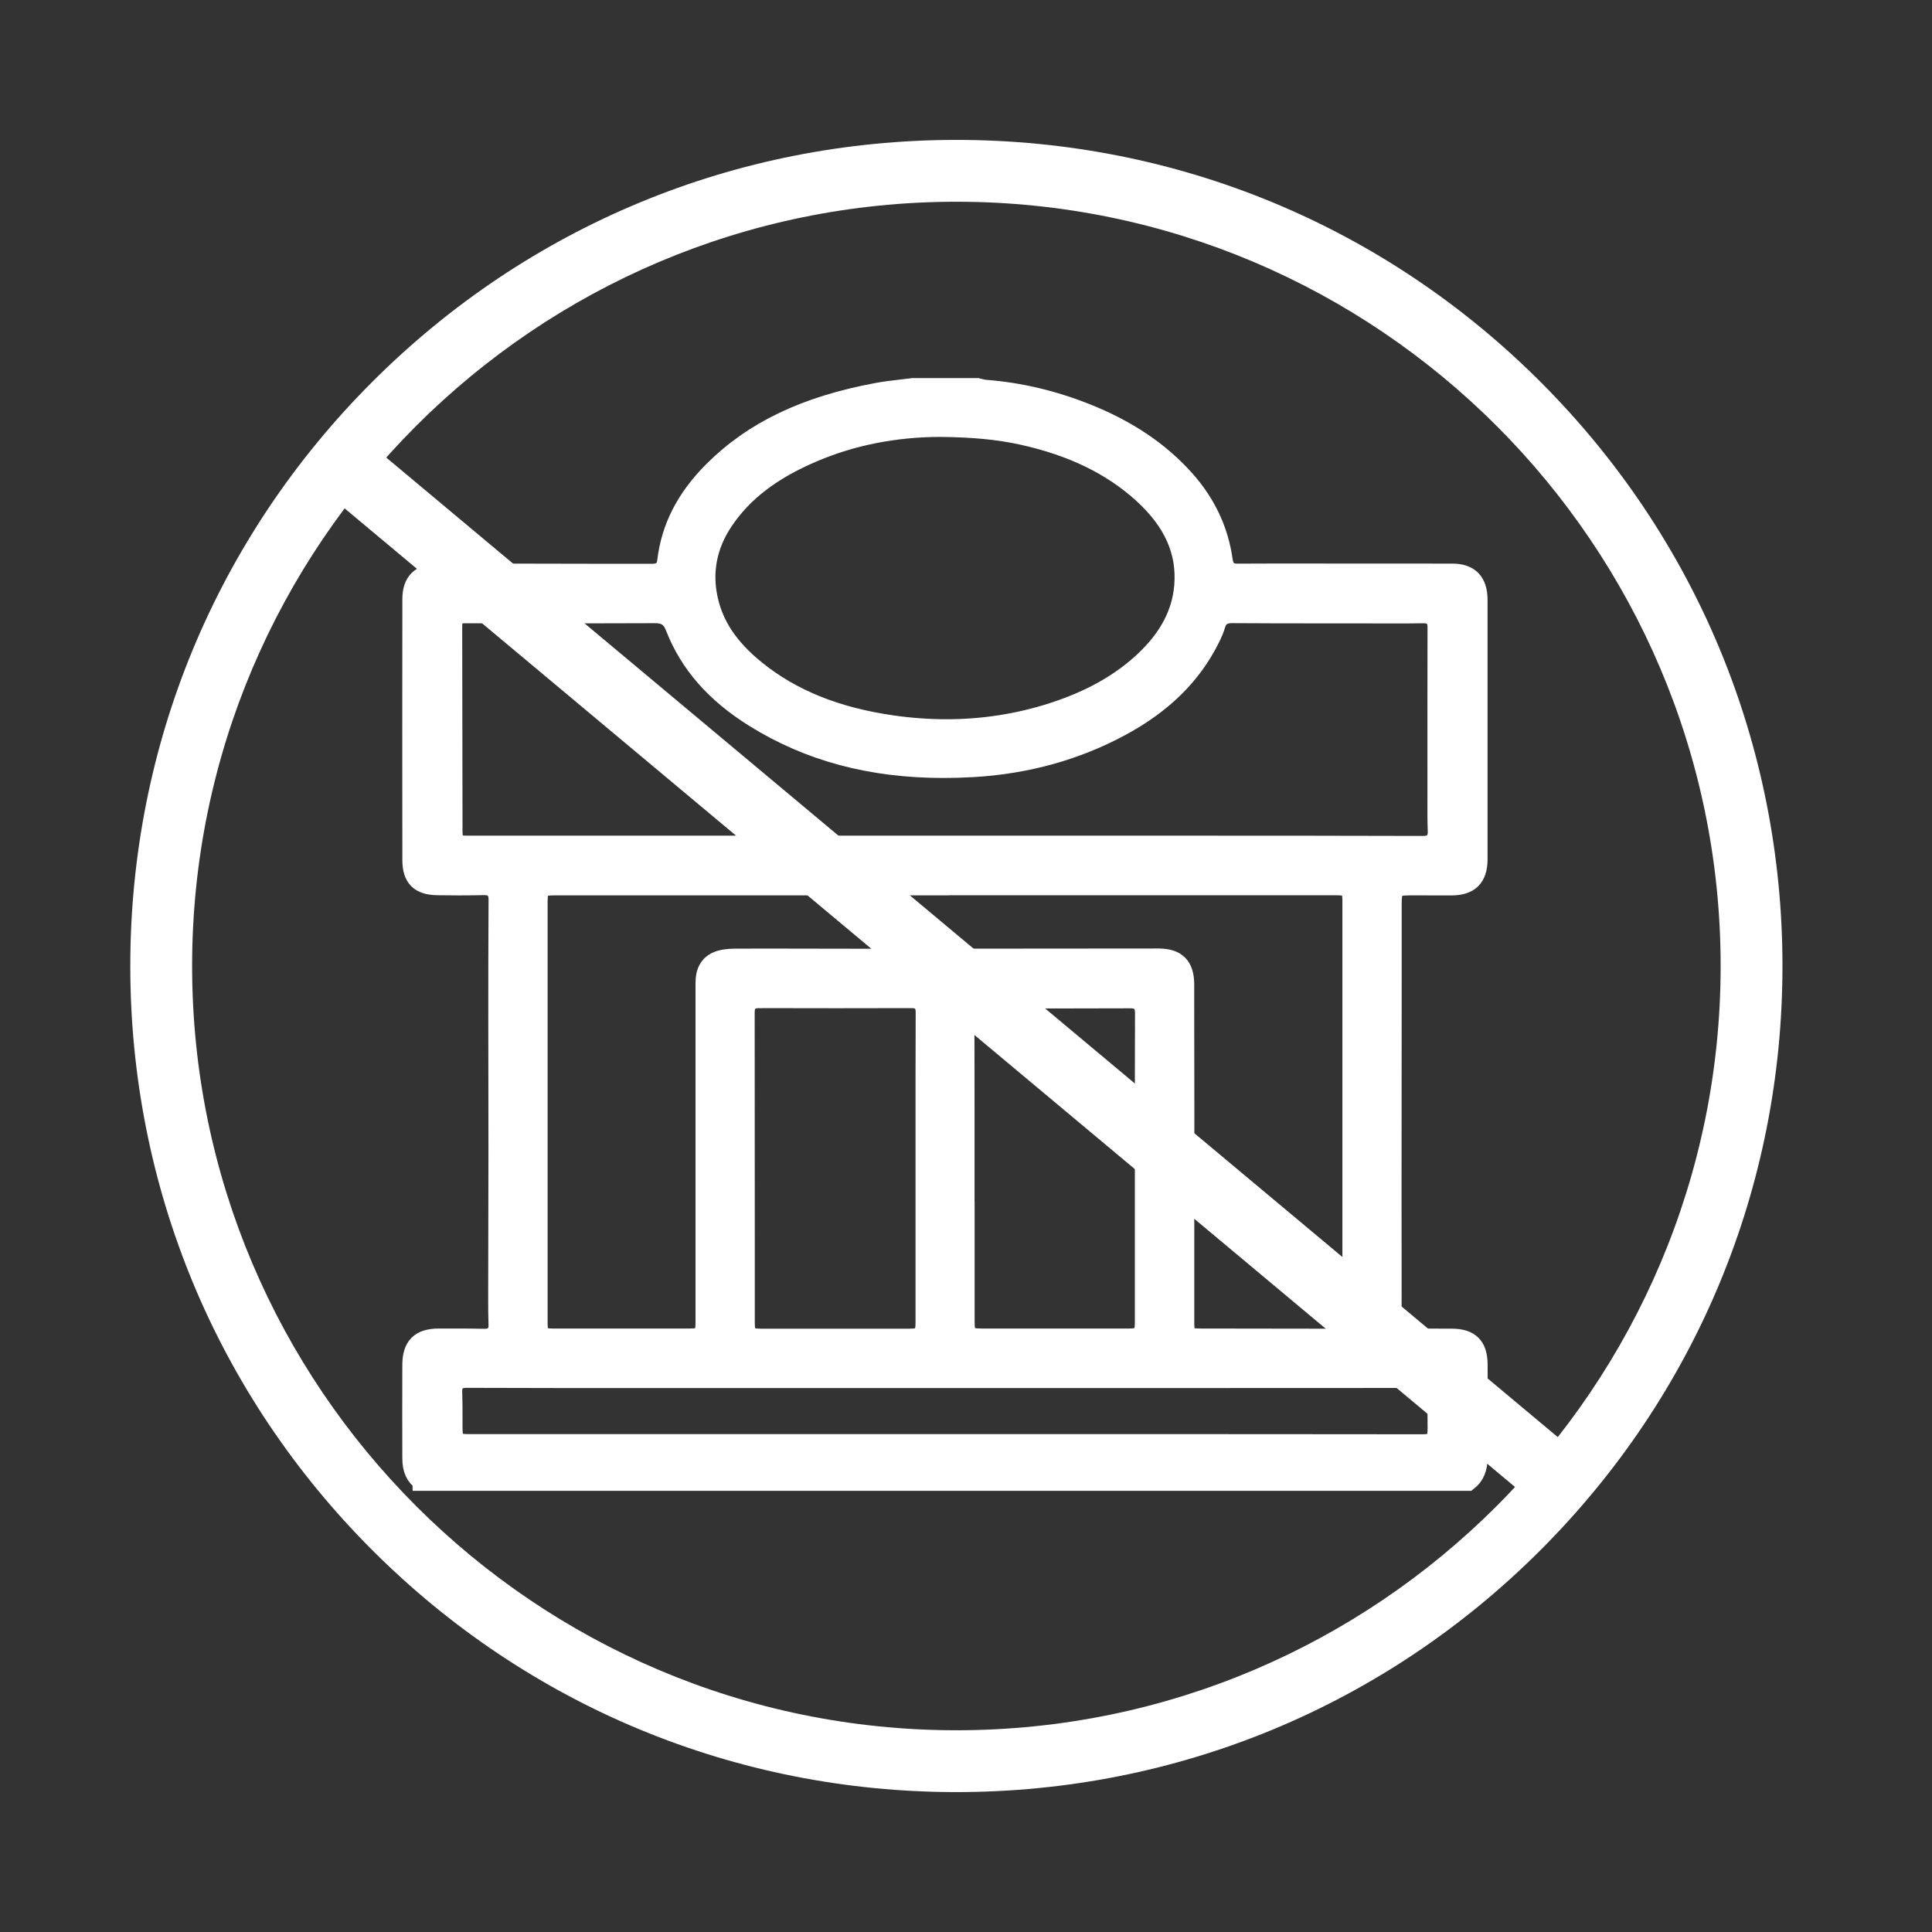
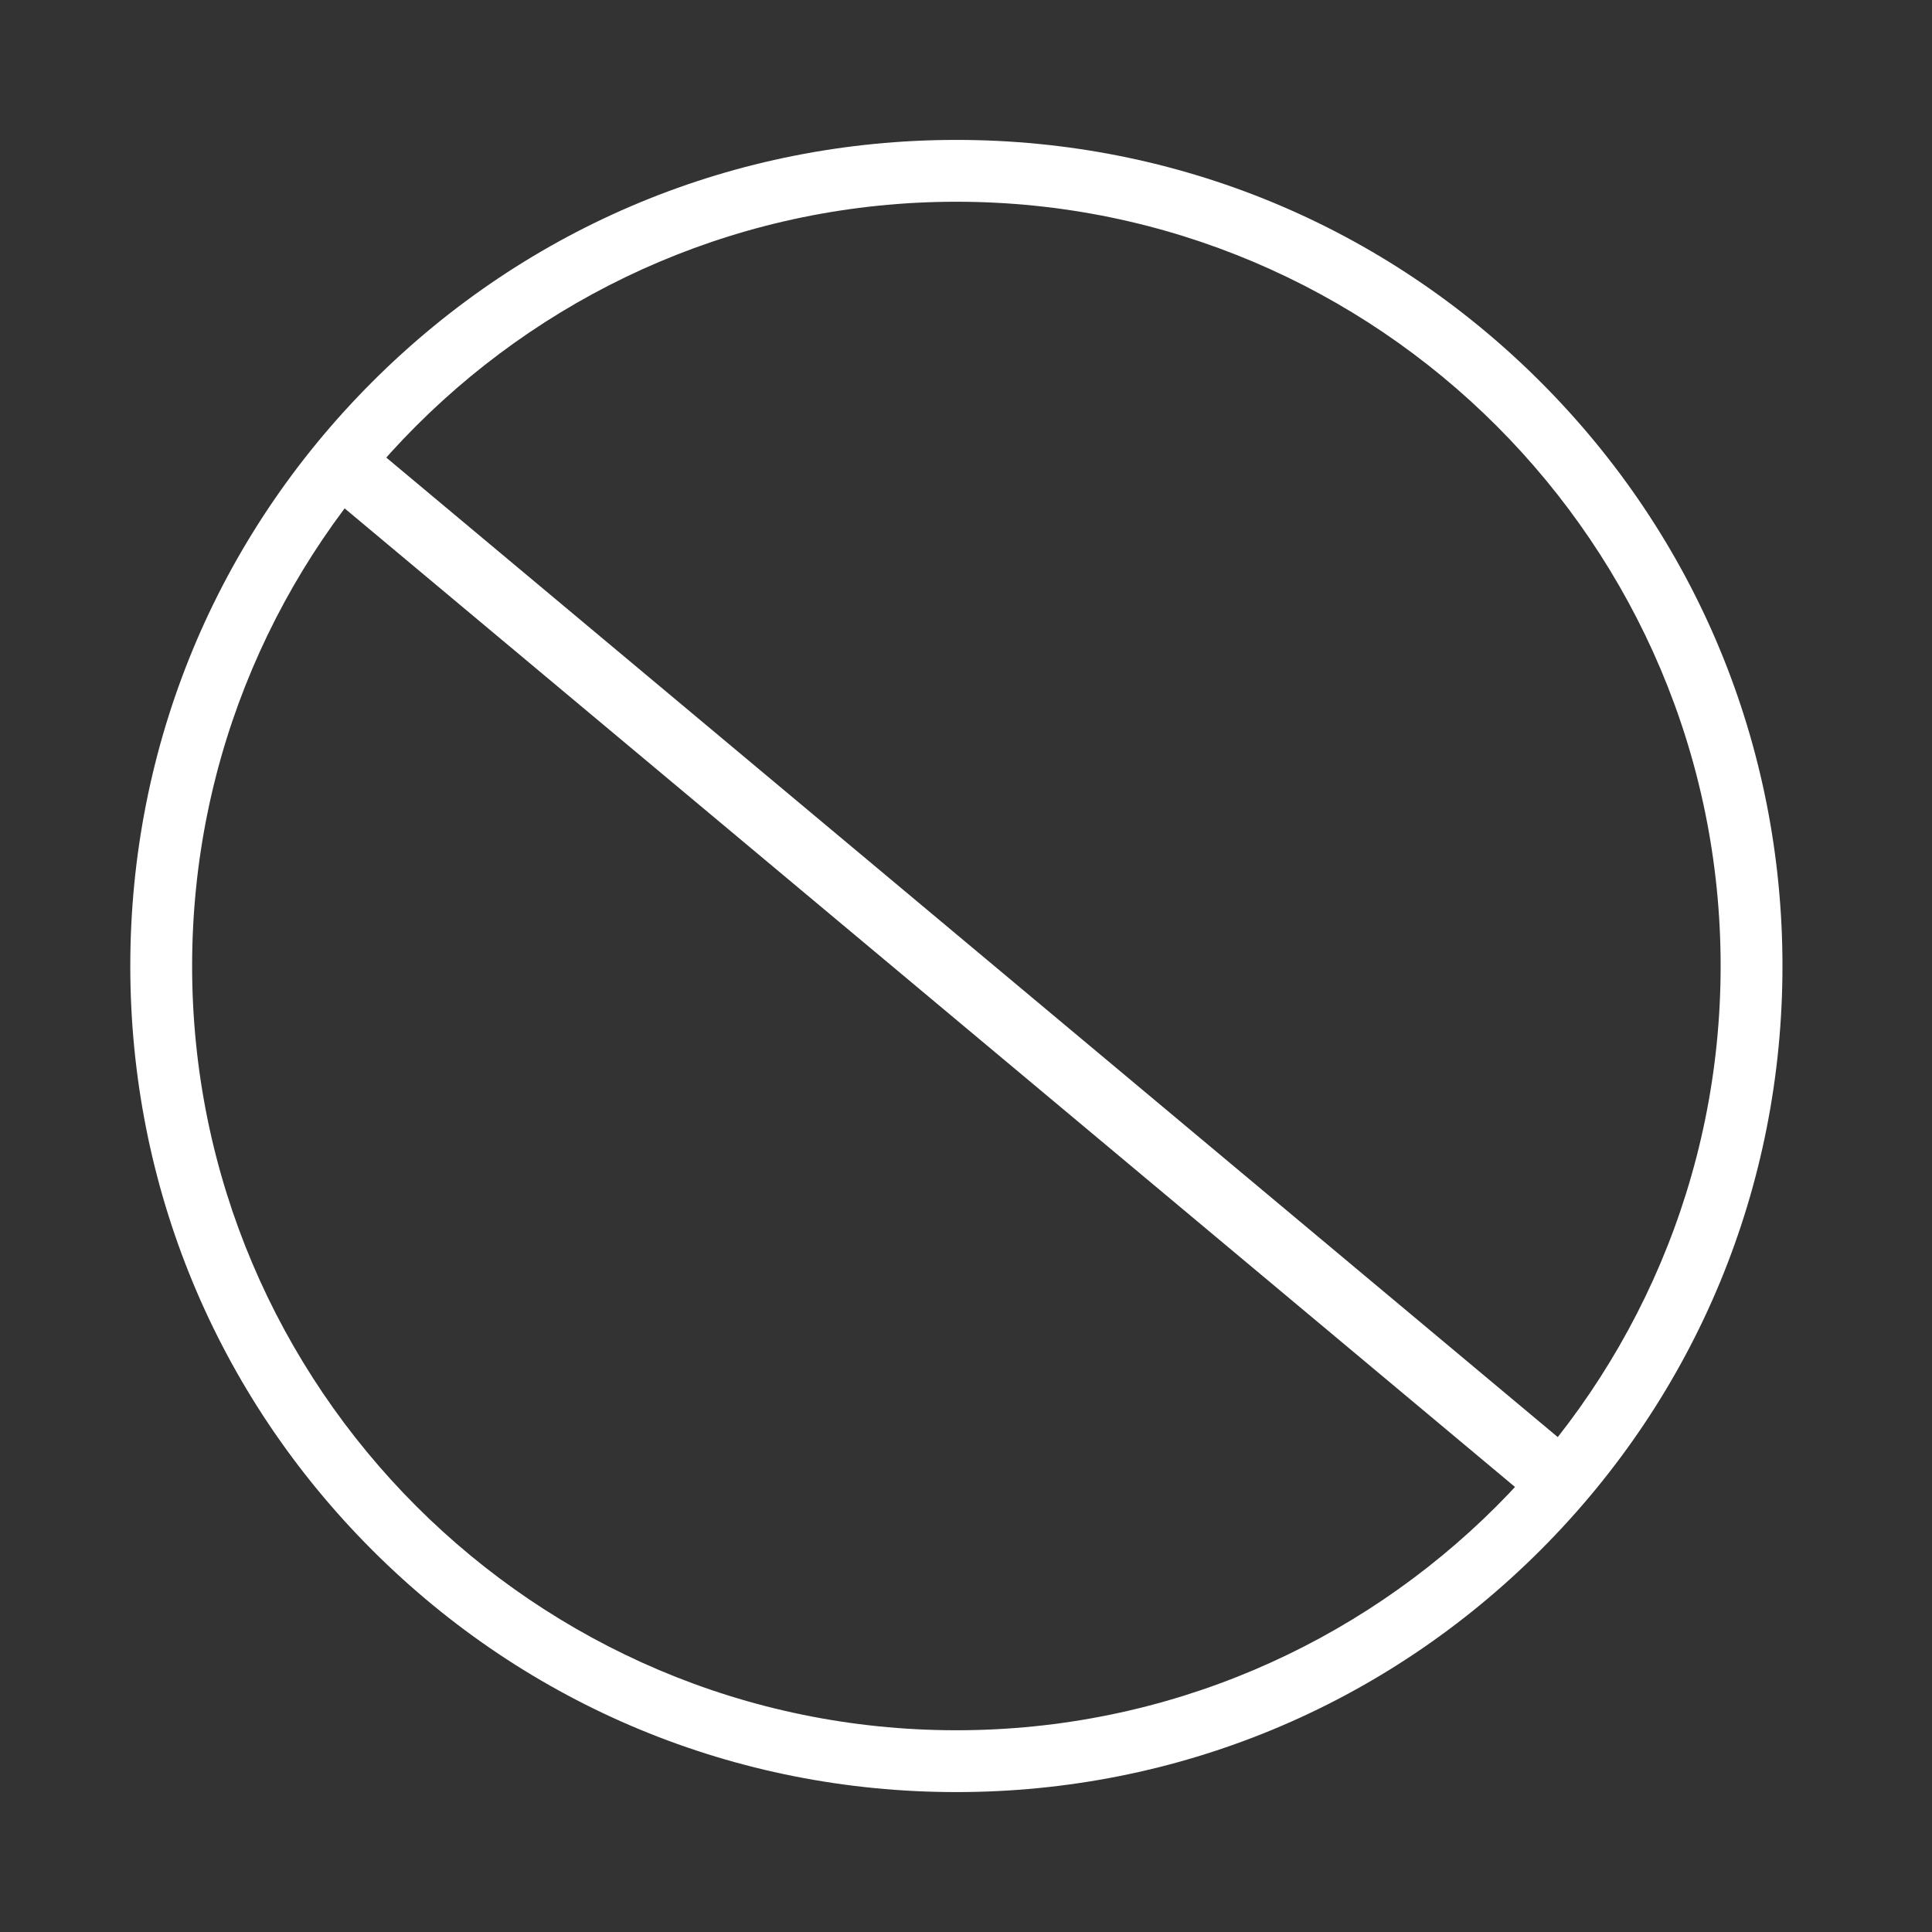
<svg xmlns="http://www.w3.org/2000/svg" viewBox="0 0 500 500" data-name="Layer 6" id="Layer_6">
  <rect x="0" y="0" width="500" height="500" fill="#333333" stroke="none" />
  <defs>
    <style>
      .cls-1 {
        stroke-width: 0px;
      }

      .cls-1, .cls-2 {
        fill: #fff;
      }

      .cls-2 {
        stroke: #fff;
        stroke-miterlimit: 10;
        stroke-width: 5px;
      }
    </style>
  </defs>
-   <path d="M109.28,383.31c-1.83-1.22-2.65-3.06-2.66-5.92-.03-8.03-.02-16.19,0-24.09,0-4.87,2.08-6.96,6.93-6.98,1.22,0,2.45,0,3.67,0,3.12,0,5.69.02,8.07.07h.14c1.18,0,2.05-.31,2.66-.94.61-.63.88-1.51.84-2.67-.09-2.31-.09-4.6-.09-6.93,0-5.36.02-10.72.03-16.09.02-7.45.03-14.9.04-22.35,0-5.98,0-11.96-.02-17.94-.01-5.42-.02-10.84-.02-16.26,0-8.9,0-19.46.07-30.34,0-.8-.08-1.96-.92-2.8-.61-.61-1.46-.91-2.62-.91h-.16c-2.2.05-4.42.07-6.61.07-1.82,0-3.66-.02-5.47-.05-4.57-.08-6.52-2.05-6.53-6.58-.03-22.12-.03-44.83,0-67.49,0-4.49,2.13-6.64,6.67-6.78.31,0,.62-.01.92-.01l12.98.03c8.59.02,17.19.04,25.78.05h2.63s7.77,0,7.77,0c1.81,0,3.61,0,5.41.01,2.29,0,3.55-1.05,3.79-3.12,1.01-8.71,4.92-16.36,11.95-23.39,10.4-10.4,23.89-16.86,42.46-20.32,2.08-.39,4.25-.64,6.34-.88.98-.11,1.95-.22,2.92-.35h16.67c.16.04.32.08.48.12.51.13,1.09.28,1.71.33,8.68.66,17.41,2.72,25.94,6.11,10.74,4.27,19.15,9.93,25.71,17.31,5.42,6.1,8.71,13.12,9.77,20.87.3,2.18,1.51,3.28,3.6,3.28,2.99-.03,5.92-.03,8.85-.03h4.61c14.09,0,28.19.01,42.28.02,4.45,0,6.61,2.27,6.61,6.92.01,22.37.01,44.73,0,67.1,0,4.67-2.17,6.85-6.83,6.85h-3.48c-1.57-.01-3.14-.01-4.71-.01-.9,0-1.79,0-2.68,0-3.89.01-4.52.66-4.52,4.63v17.1c-.02,19.18-.04,38.36-.04,57.53,0,4.12,0,8.25.01,12.37.01,7.09.02,14.43,0,21.64,0,.86.09,2.09.95,2.96.62.63,1.52.93,2.73.93h.23c1.18-.04,2.45-.05,4.01-.05,1,0,2,0,3.01.01,1.01,0,2.02.01,3.02.01.44,0,1.44,0,1.44,0,4.81,0,6.86,2.05,6.88,6.85.02,8.91.02,16.72,0,23.89,0,2.88-.83,4.88-2.59,6.24H109.28ZM312.63,373.65c11,0,21.99.01,32.99.02,7.45,0,22.43.02,22.43.02,3.18,0,3.91-.75,3.91-4.03,0-1.1-.01-2.2-.02-3.29-.02-1.99-.05-4.04,0-6.04.02-.77-.04-1.89-.83-2.71-.79-.82-1.92-.92-2.82-.92-25.8.03-51.59.03-77.38.03h-123.23c-15.37,0-31.26,0-46.89-.06h0c-.93,0-2.06.11-2.85.93-.79.82-.85,1.94-.82,2.71.08,2.2.08,4.45.08,6.63,0,.84,0,1.68,0,2.52.02,3.56.65,4.19,4.19,4.19h124.85c22.13,0,44.26,0,66.38,0ZM196.46,258.41c-.86,0-1.95.1-2.75.9-.81.81-.9,1.95-.9,2.73.03,20.62.03,41.59.03,61.87v18.47c0,3.2.8,3.98,4.08,3.98,11.25,0,22.51,0,33.77,0h4.66c3.33,0,4.09-.78,4.09-4.14v-41.5s0,0,0,0v-7.97c0-10.06-.01-20.46.04-30.68,0-.8-.08-1.96-.89-2.77-.8-.8-1.93-.9-2.72-.9-6.53.02-13.03.03-19.53.03s-13.22-.01-19.84-.03h-.03ZM299.87,247.98c4.62,0,6.68,2.09,6.69,6.76v4.79c.03,9.62.04,19.24.04,28.86,0,11.44-.01,22.87-.02,34.31v19.57c-.02,3.4.63,4.04,4.05,4.05,0,0,28.99.04,35.34.05,3.18,0,3.94-.76,3.94-3.89,0-5.8,0-11.59,0-17.39v-63.52s0-10.94,0-10.94c0-5.85,0-11.71,0-17.56,0-3.13-.74-3.85-3.94-3.88h-102.77v.03h-99.73c-3.61,0-4.25.64-4.25,4.3,0,14.53,0,29.05,0,43.58v7.67c0,19.2,0,38.41,0,57.61,0,3.2.73,3.94,3.89,3.94,6.75,0,13.49,0,20.24,0,5.02,0,10.05,0,15.07,0,3.43,0,4.08-.65,4.08-4.09v-59.21s0-28.69,0-28.69c0-2.84,1.02-4.67,3.13-5.58,1.12-.49,2.63-.73,4.62-.74,2.67-.01,5.34-.02,8.01-.02,4.12,0,8.24.01,12.36.02,4.12.01,8.25.02,12.37.02h.72c12.98,0,25.97-.02,38.95-.03,12.39-.01,24.79-.02,37.18-.03h0ZM249.73,313.4c0,9.55,0,19.1,0,28.65,0,3.59.69,4.27,4.32,4.27,4.98,0,9.97,0,14.95,0,7.7,0,15.41,0,23.11,0,3.36,0,4.09-.74,4.09-4.14,0-9.38,0-18.77,0-28.15v-21.38c0-9.97,0-20.28.04-30.42,0-.9-.1-2.04-.92-2.86-.82-.83-1.98-.92-2.77-.92-6.55.03-13.07.04-19.58.04s-12.95-.02-19.42-.05h-.05c-.91,0-2.07.11-2.9.94-.84.84-.93,2.06-.93,2.89.05,10.13.04,20.44.04,30.4v11.09s0,0,0,0v9.64ZM303.98,218.77c21.03,0,42.78,0,64.17.07h0c.98,0,2.18-.11,3-.97s.88-2.06.85-2.89c-.1-2.48-.09-5.02-.08-7.48,0-.8,0-1.59,0-2.39v-7.05c0-11.67-.01-23.74.02-35.61,0-.88-.1-1.98-.88-2.77-.79-.79-1.87-.88-2.62-.88h-.13c-2.21.04-4.6.05-7.52.05-1.78,0-3.56,0-5.35-.01-1.59,0-3.18-.01-4.77-.01h-7.47c-7.98,0-16.23,0-24.34-.06h0c-1.48,0-3.45.3-4.22,2.92-.3,1.03-.76,2.15-1.44,3.51-4.68,9.45-12.22,16.9-23.06,22.77-11.51,6.24-24.37,9.82-38.2,10.64-2.61.15-5.2.23-7.7.23-18.83,0-34.89-4.3-49.08-13.15-10.09-6.29-16.78-13.94-20.45-23.38-.97-2.51-2.47-3.53-5.16-3.53-6.07.03-12.47.05-20.22.05-5.52,0-11.04,0-16.56-.02-3.88,0-11.85-.01-11.85-.01-1.3,0-2.33,0-3.07.74-.73.73-.73,1.66-.73,3.2l.08,52.22c0,3.14.67,3.81,3.76,3.81,0,0,98.81,0,123.59,0h30.74s28.68,0,28.68,0ZM243.26,110.57c-11.72.04-22.75,2.23-32.79,6.5-10.79,4.59-18.17,10.24-23.22,17.77-4.15,6.2-5.5,12.92-4.02,19.99,1.47,7.03,5.43,12.94,12.44,18.6,9.28,7.49,20.8,12.13,35.22,14.19,4.73.68,9.46,1.02,14.06,1.02,9.43,0,18.67-1.44,27.47-4.28,9.71-3.13,17.43-7.45,23.6-13.2,6.35-5.93,9.74-12.28,10.36-19.43.77-8.91-2.71-16.75-10.63-23.96-8.06-7.34-18.26-12.29-31.19-15.14-6.09-1.34-12.64-1.98-21.27-2.06h-.02Z" class="cls-2" />
  <path d="M247.51,463.79c-57.1,0-110.79-22.24-151.17-62.62-40.38-40.38-62.62-94.07-62.62-151.17s22.24-110.79,62.62-151.17c40.38-40.38,94.07-62.62,151.17-62.62s110.79,22.24,151.17,62.62c40.38,40.38,62.62,94.07,62.62,151.17s-22.24,110.79-62.62,151.17c-40.38,40.38-94.07,62.62-151.17,62.62ZM247.51,52.21c-109.06,0-197.79,88.73-197.79,197.79s88.73,197.79,197.79,197.79,197.79-88.73,197.79-197.79S356.57,52.21,247.51,52.21Z" class="cls-1" />
  <rect transform="translate(-104.38 277.41) rotate(-50.1)" height="406.81" width="17" y="46.96" x="236.05" class="cls-1" />
</svg>